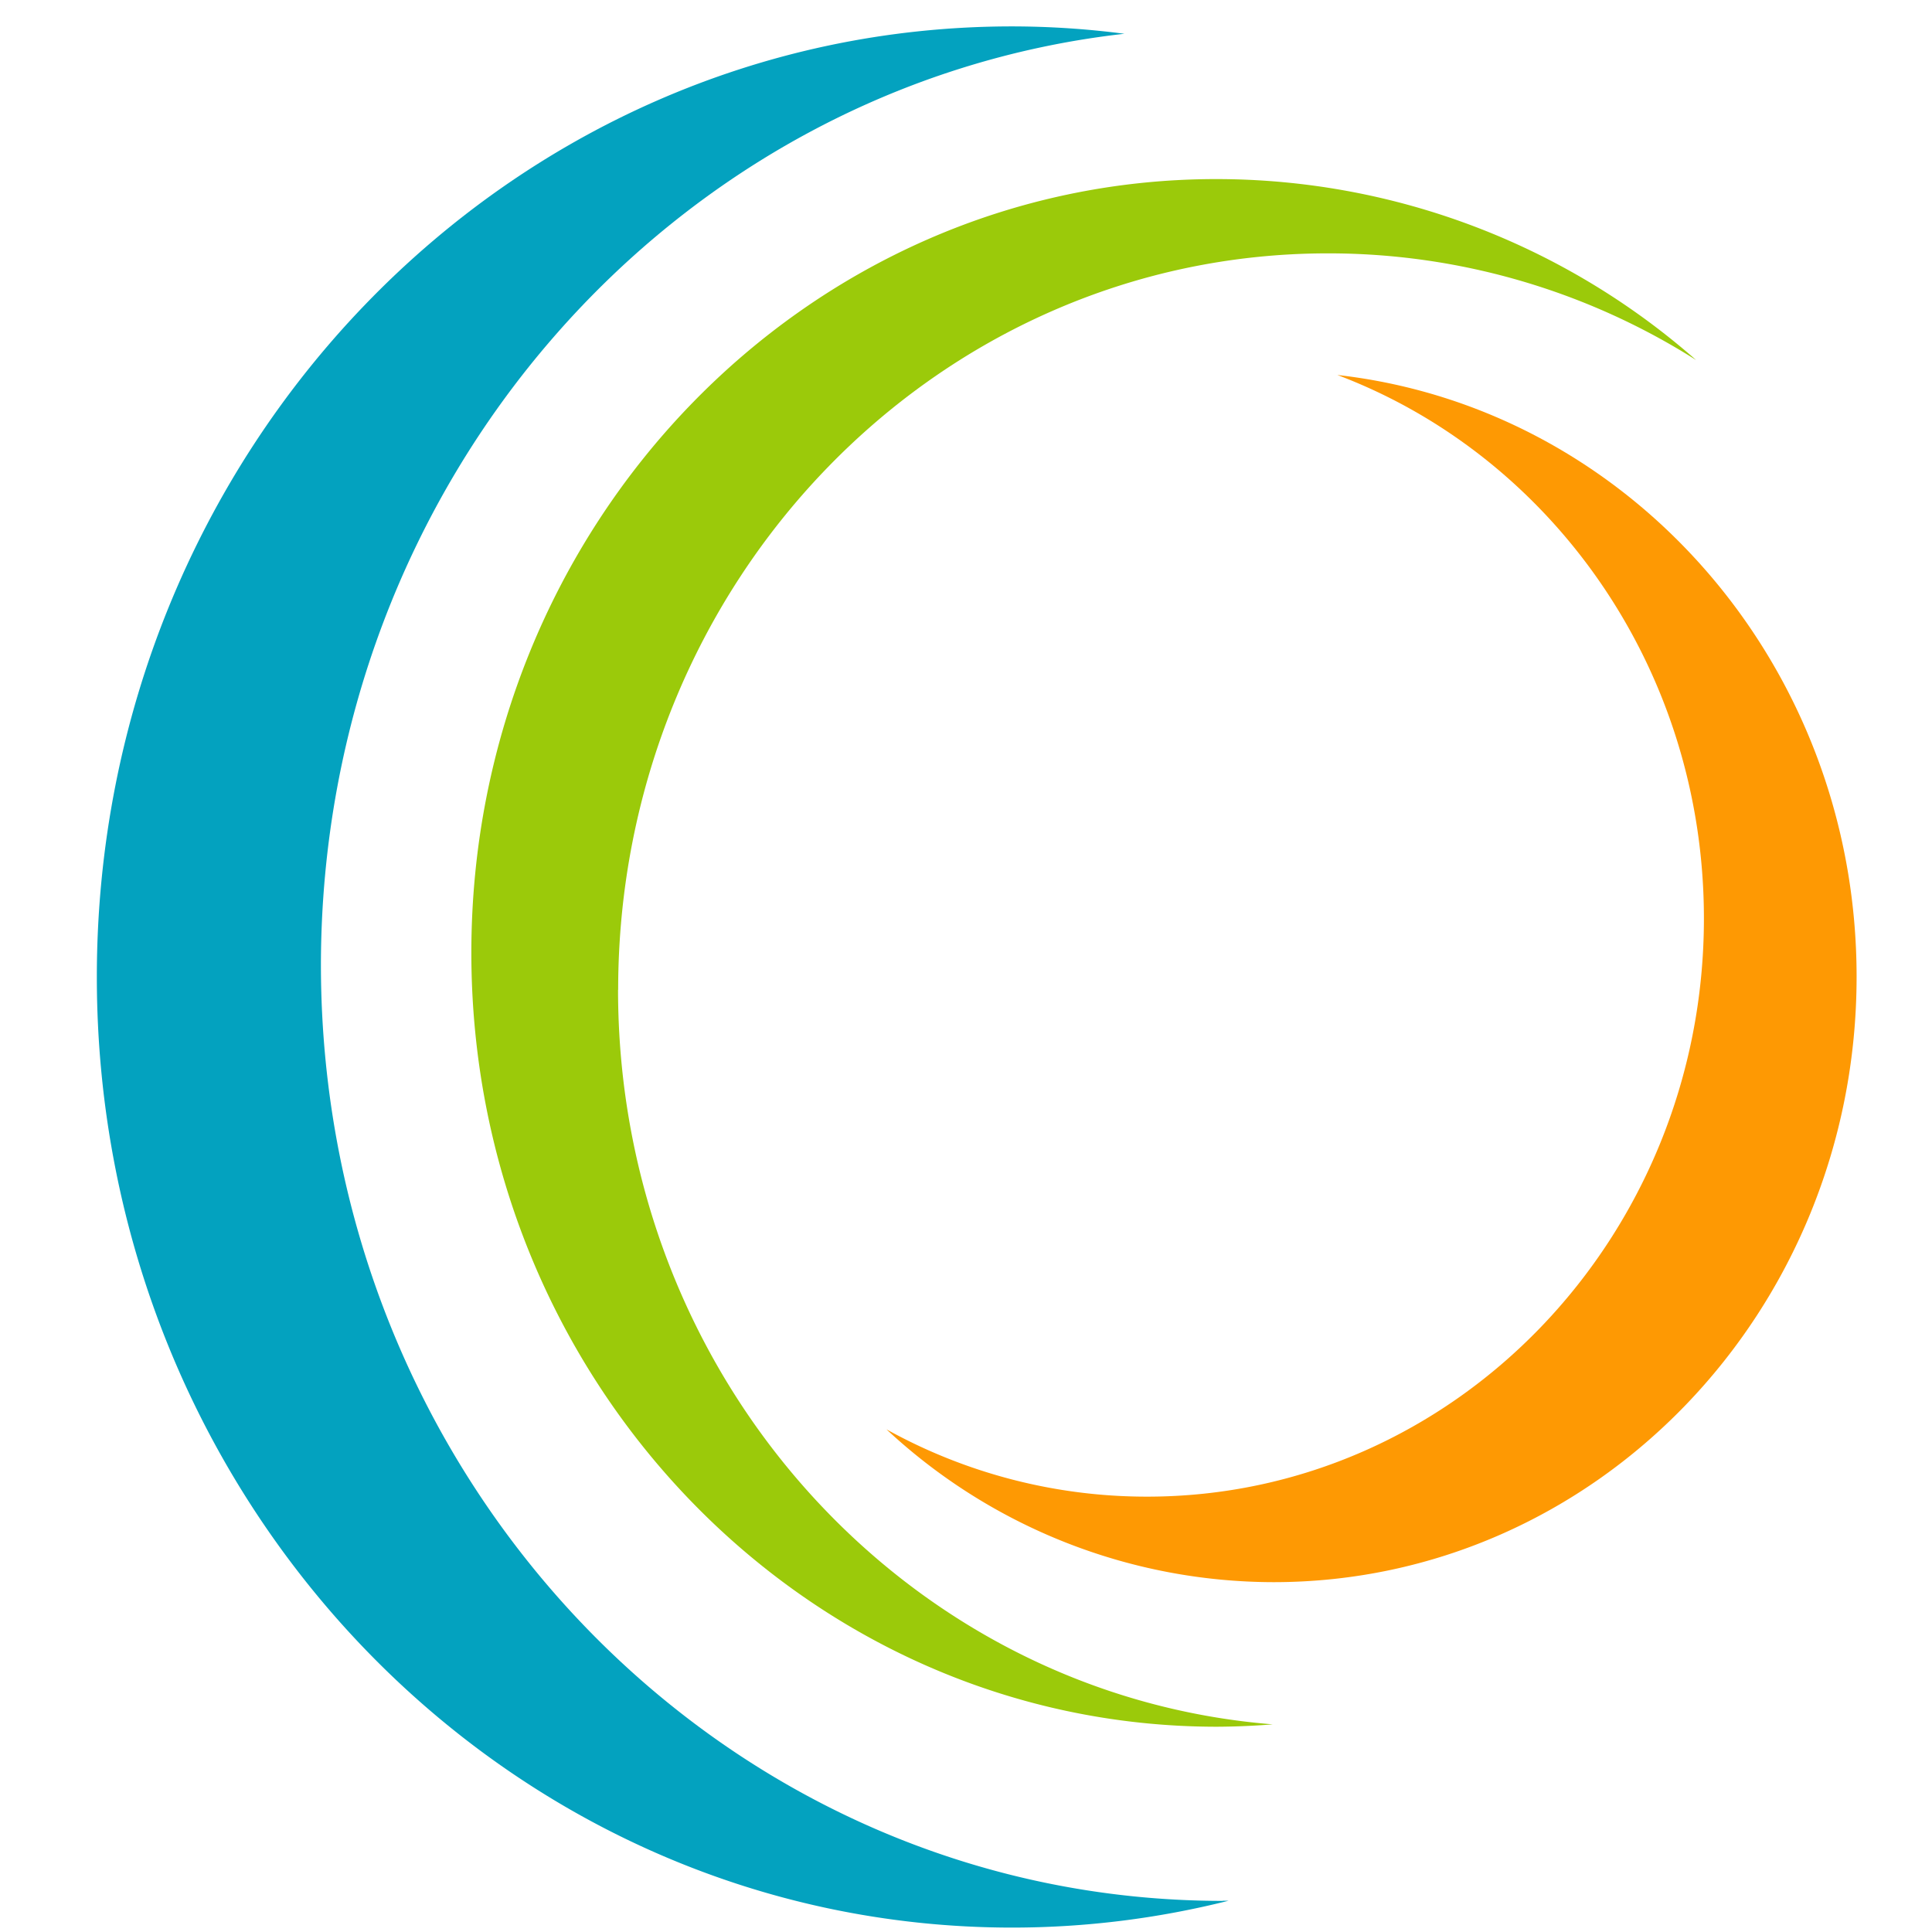
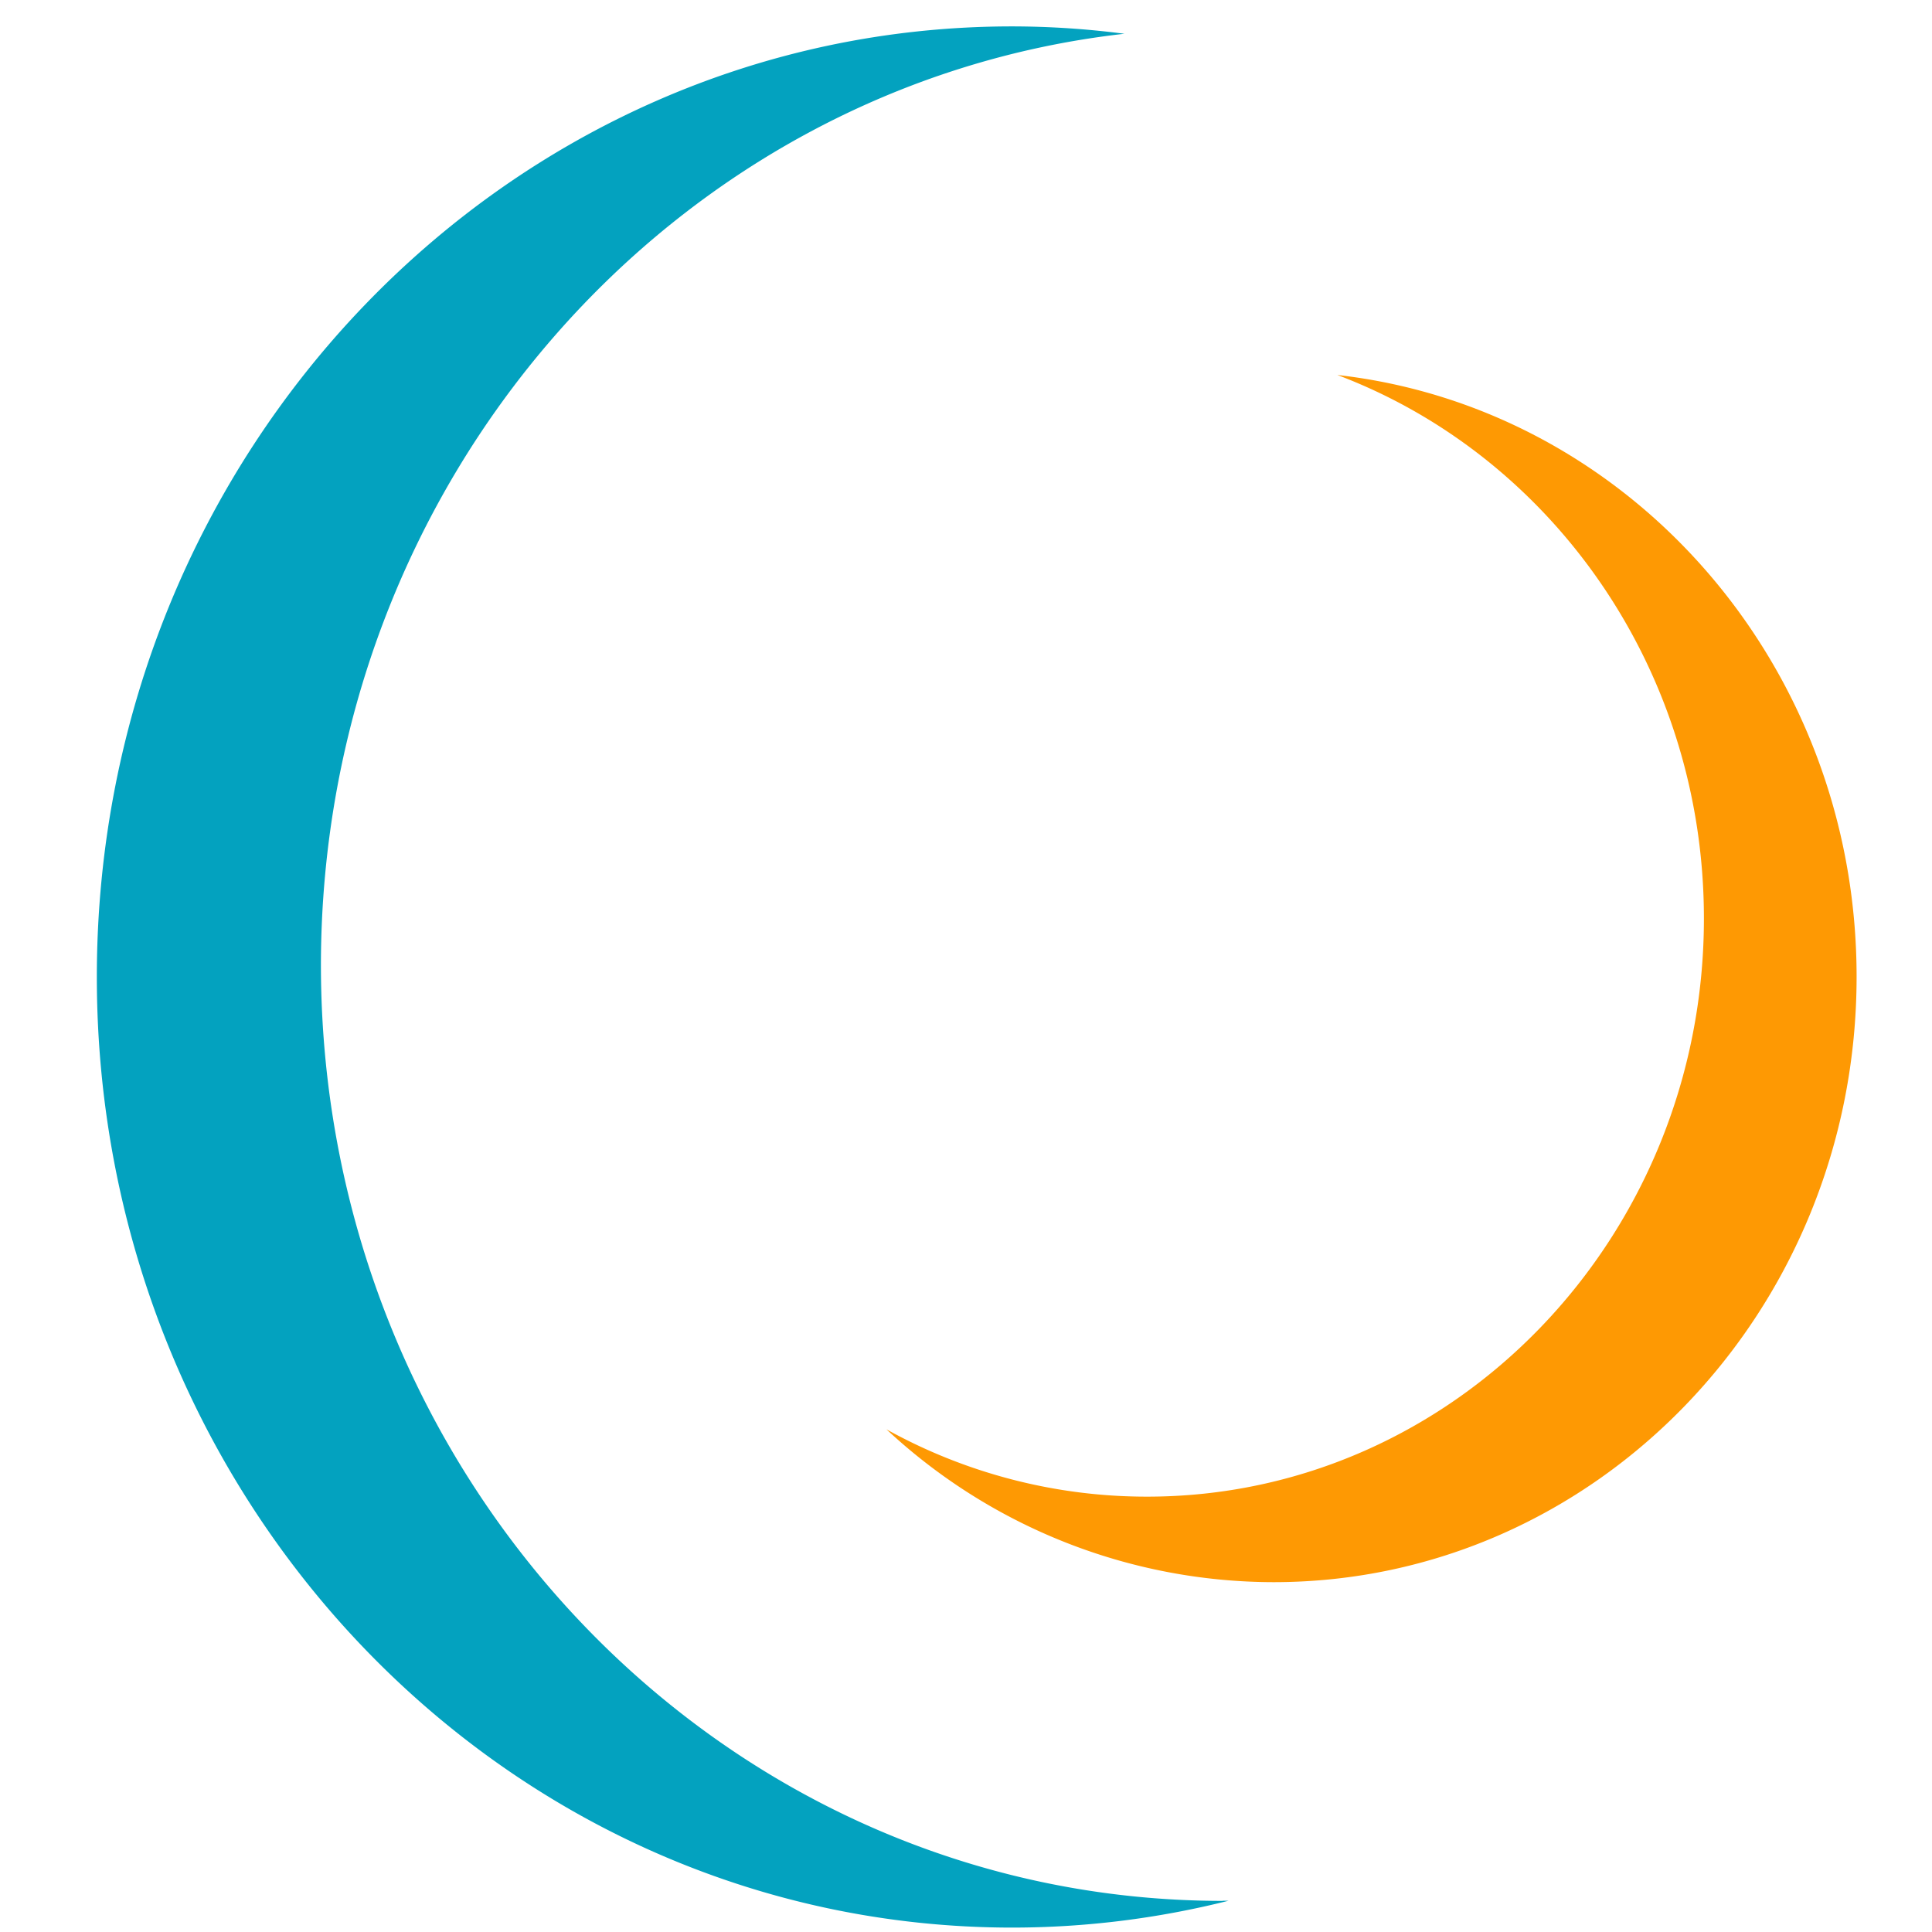
<svg xmlns="http://www.w3.org/2000/svg" width="512" height="512" viewBox="0 0 135.467 135.467">
  <path d="M93.765 26.29c14.995 5.656 25.709 20.58 25.709 38.113 0 22.383-17.507 40.538-39.04 40.538a37.64 37.64 0 01-18.278-4.719 39.881 39.881 0 0027.136 10.715c22.584 0 40.888-19.004 40.888-42.454 0-21.884-15.94-39.89-36.424-42.192" data-name="Tracé 1755" fill="#fe9903" />
  <path d="M85.738 133.285c-34.927 0-63.236-29.392-63.236-65.651.046-33.85 24.66-61.695 56.338-65.266a61.185 61.185 0 00-7.878-.517c-35.434 0-64.172 29.841-64.172 66.65 0 36.808 28.738 66.657 64.195 66.657a62.263 62.263 0 0015.152-1.882h-.403" data-name="Tracé 1756" fill="#03a2bf" />
-   <path d="M43.344 69.41c0-28.535 22.287-51.645 49.772-51.645a48.144 48.144 0 0125.815 7.484 50.954 50.954 0 00-33.587-12.692C56.466 12.522 33.05 36.865 33.05 66.802c0 29.937 23.406 54.272 52.284 54.272a51.28 51.28 0 003.905-.167c-25.683-2.055-45.903-24.317-45.903-51.514" data-name="Tracé 1757" fill="#9bca0a" />
</svg>